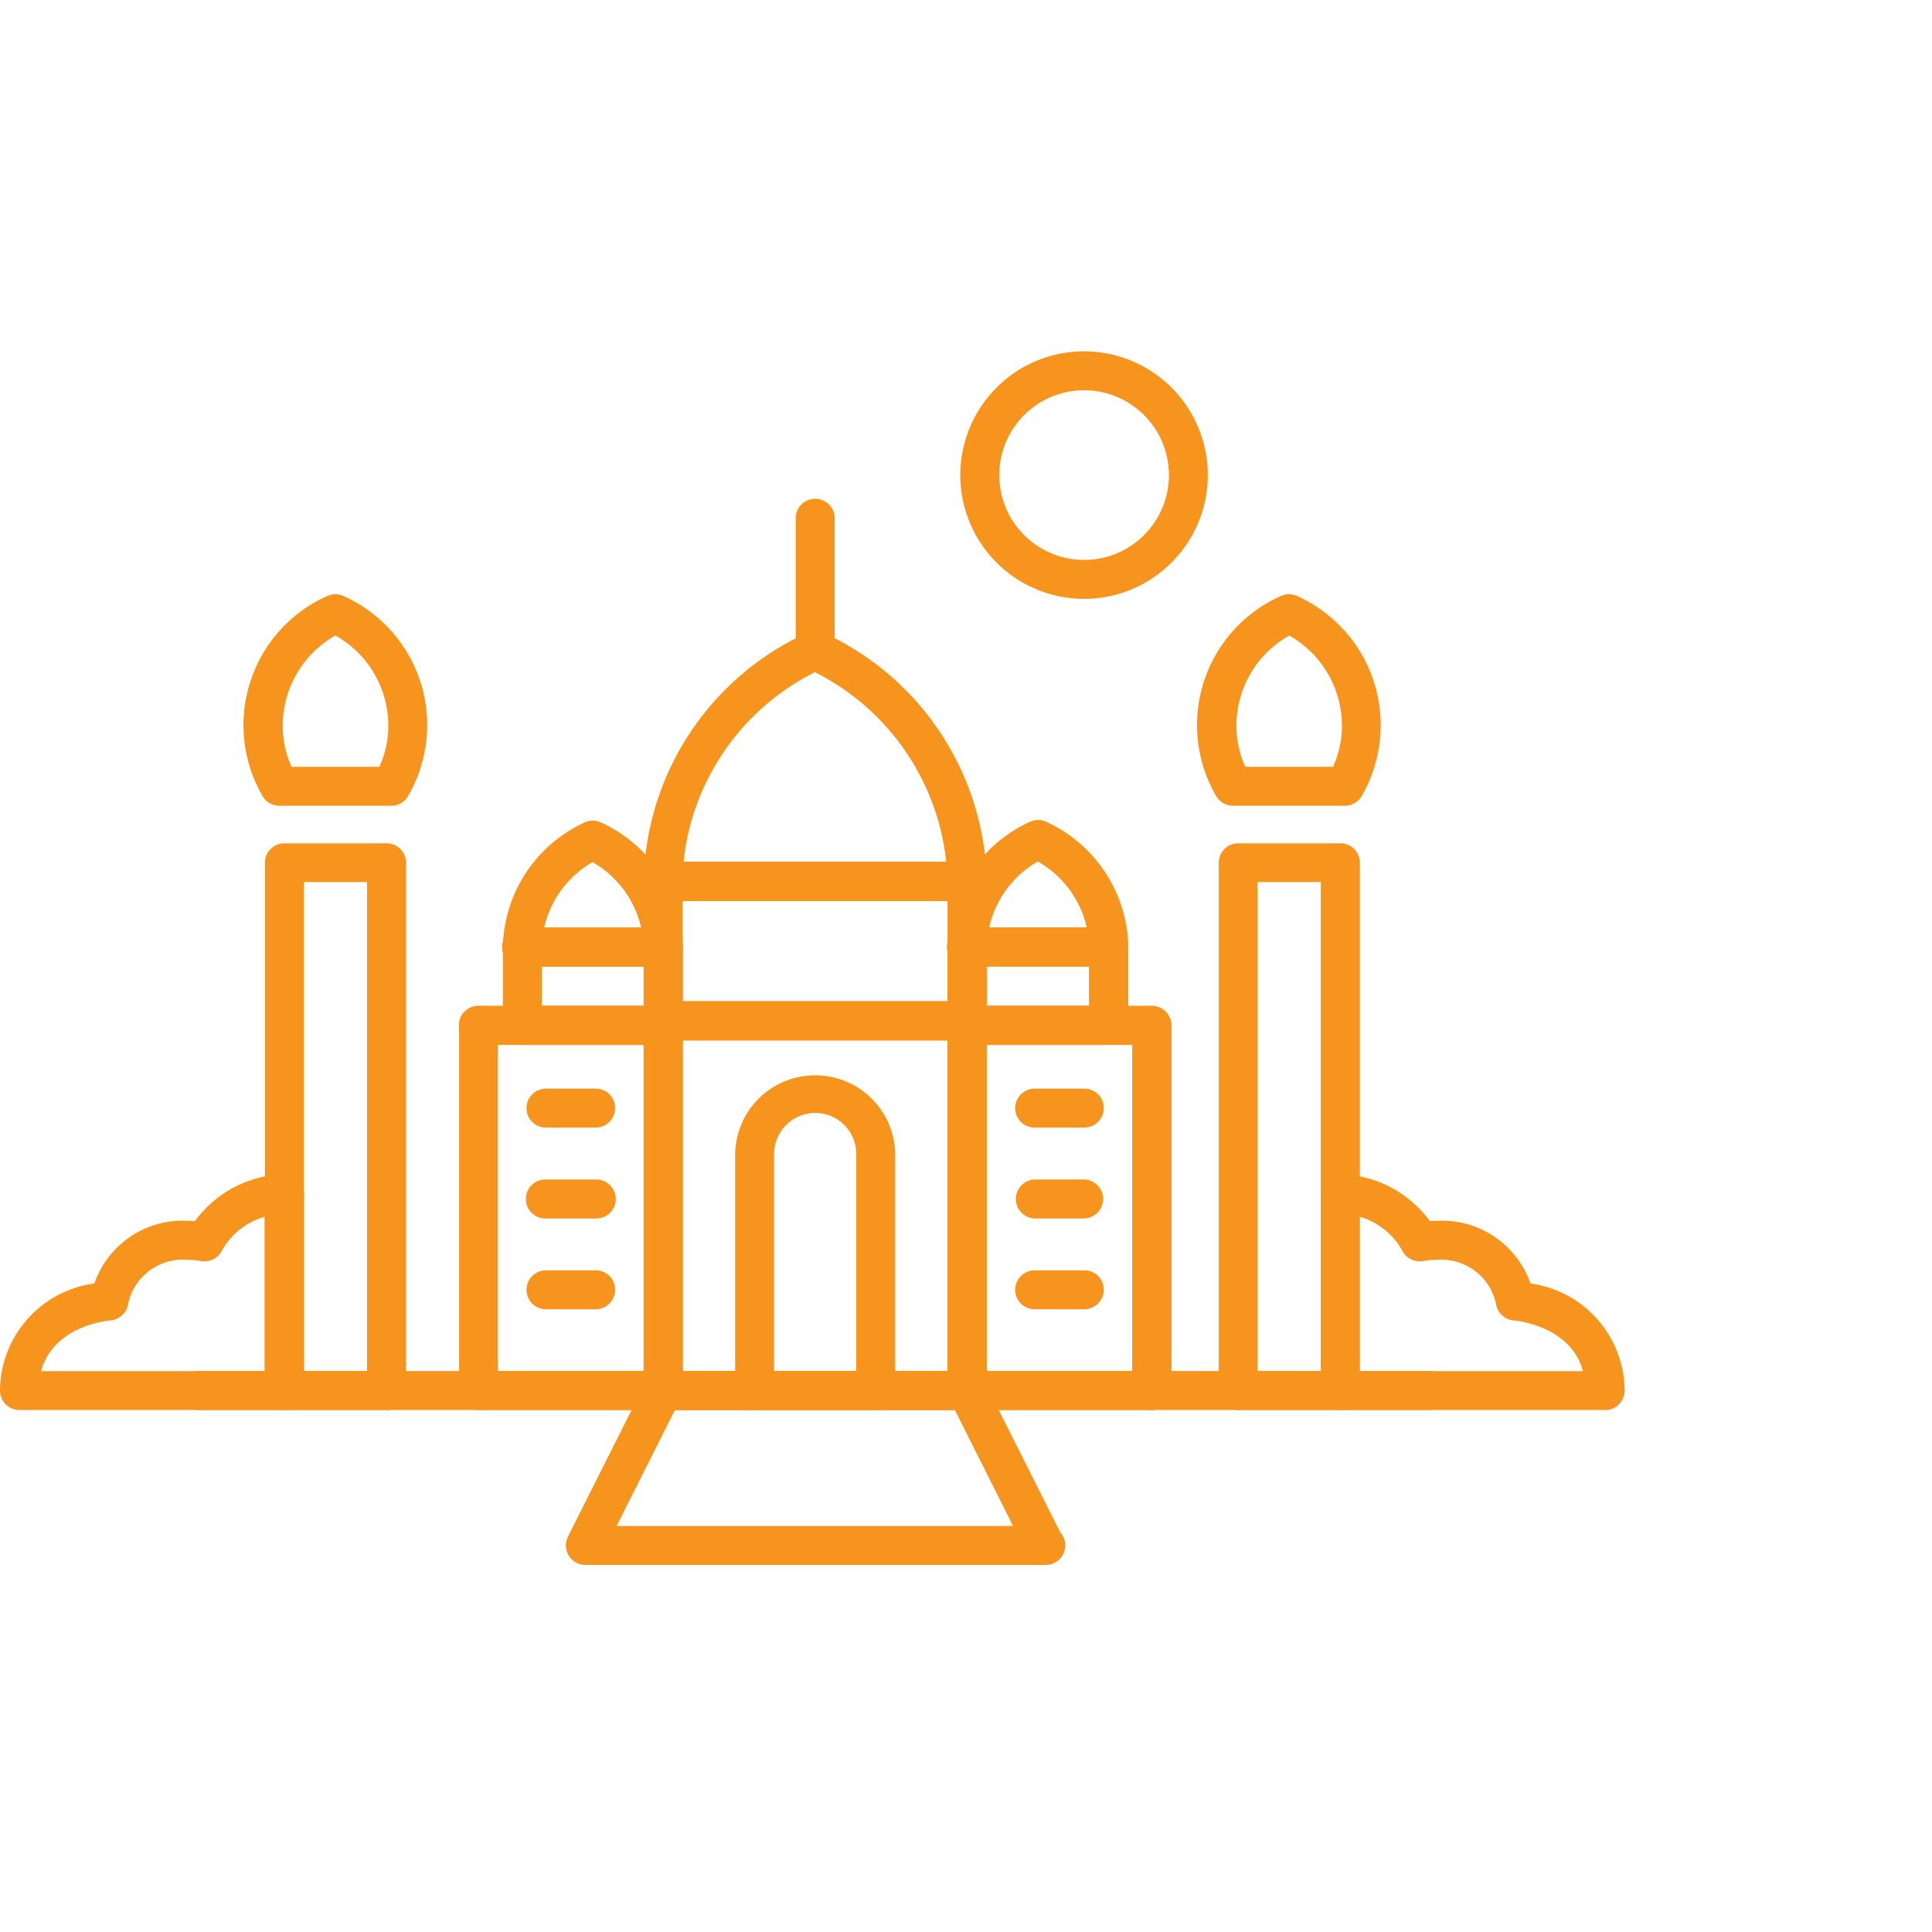
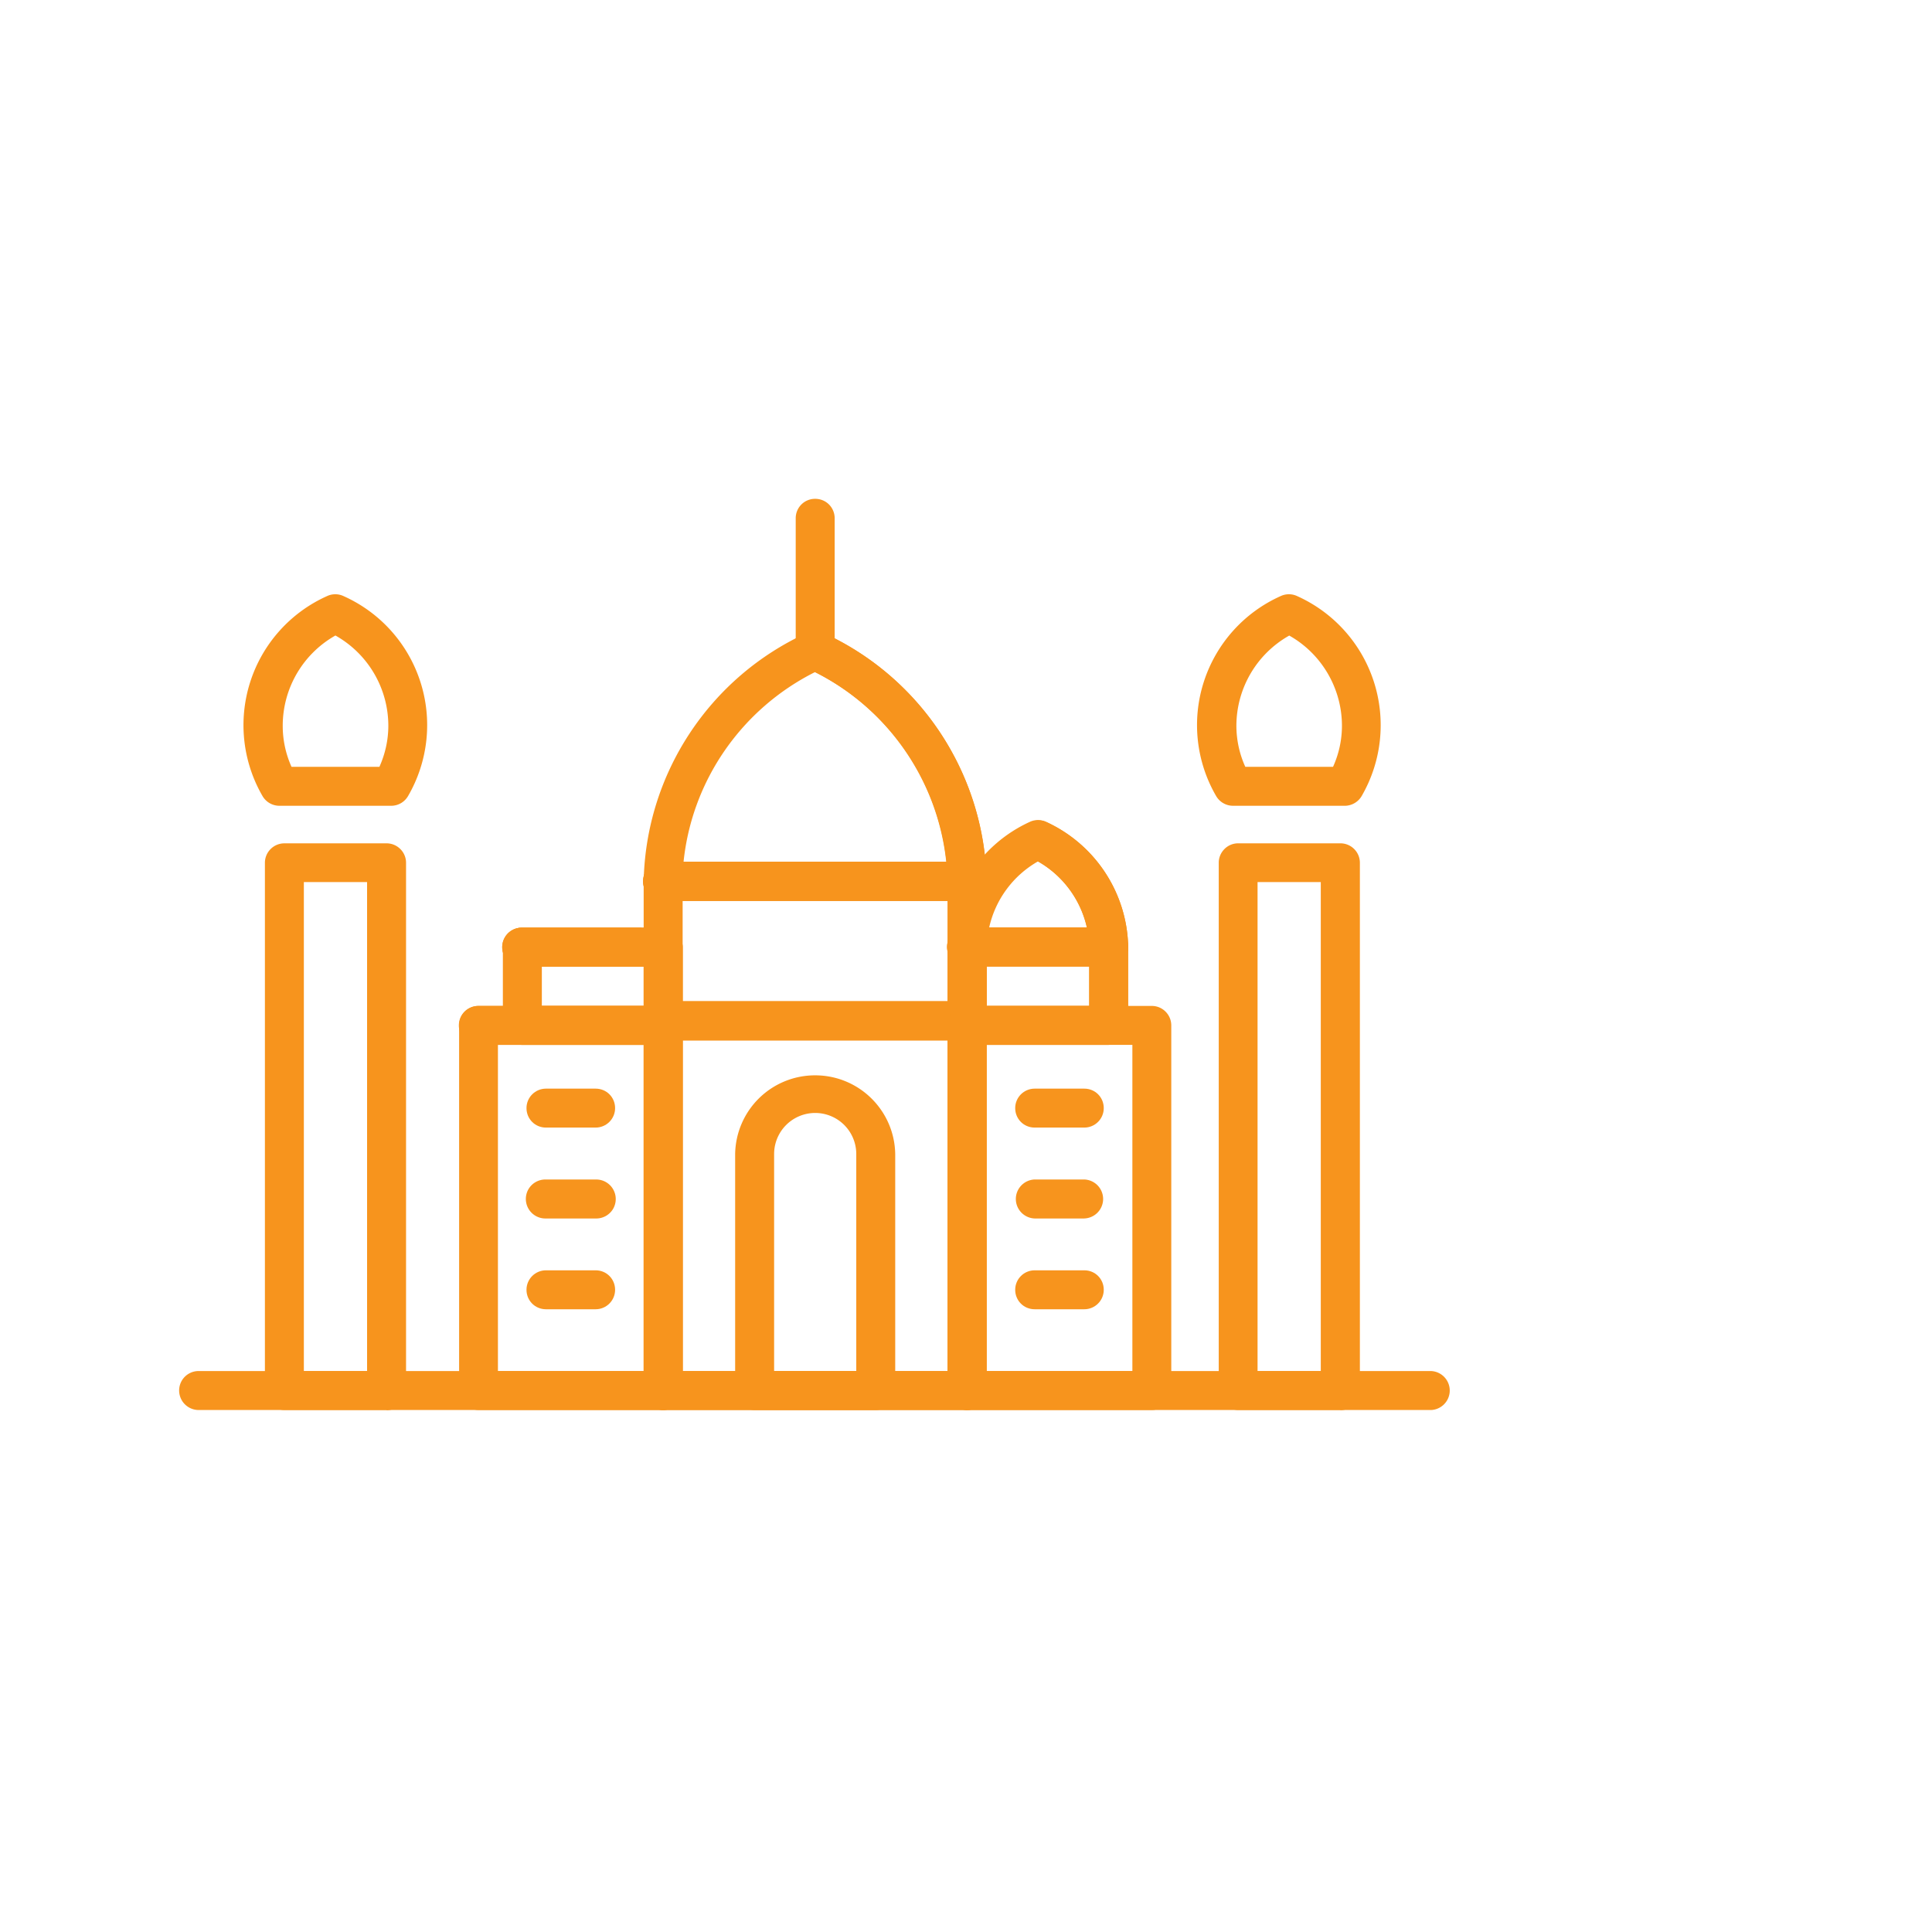
<svg xmlns="http://www.w3.org/2000/svg" xmlns:xlink="http://www.w3.org/1999/xlink" width="88" height="88">
  <g fill="#f7941d">
    <path d="M17.607 64.224h-4.654a.89.89 0 0 1-.887-.888V39.3c0-.235.093-.46.26-.627s.392-.26.627-.26h4.654c.235-.001.46.093.628.26a.88.88 0 0 1 .26.628v24.045a.88.88 0 0 1-.26.628.89.89 0 0 1-.628.26zM13.84 62.45h2.88V40.178h-2.88zm47.205 1.774H56.4a.89.89 0 0 1-.628-.26c-.168-.167-.26-.393-.26-.628V39.3c-.001-.235.093-.46.26-.628a.88.88 0 0 1 .628-.26h4.654c.235 0 .46.093.627.26s.26.392.26.627v24.045a.89.89 0 0 1-.887.888zM57.28 62.45h2.88V40.178h-2.88z" />
    <path d="M65.18 64.224H9.076a.89.89 0 0 1-.794-1.34.89.89 0 0 1 .794-.435h56.1a.89.89 0 0 1 .858.888.89.89 0 0 1-.858.888zM17.825 36.702h-5.1a.89.89 0 0 1-.769-.445c-.914-1.58-1.115-3.475-.553-5.212a6.44 6.44 0 0 1 3.503-3.898.88.88 0 0 1 .732 0c1.67.743 2.943 2.16 3.506 3.898s.36 3.633-.557 5.213c-.16.276-.453.445-.77.444zm-4.548-1.774h4.005c.268-.6.406-1.23.406-1.88a4.72 4.72 0 0 0-2.41-4.102 4.72 4.72 0 0 0-2.4 4.1 4.54 4.54 0 0 0 .4 1.881zm47.986 1.774h-5.1a.89.89 0 0 1-.77-.444c-.917-1.58-1.12-3.475-.557-5.213s1.837-3.155 3.506-3.898a.88.88 0 0 1 .732 0c1.667.745 2.94 2.162 3.502 3.9s.36 3.632-.554 5.212a.9.9 0 0 1-.77.444zm-4.55-1.774h4.005a4.53 4.53 0 0 0 .406-1.879c-.005-1.7-.925-3.268-2.4-4.1a4.72 4.72 0 0 0-2.408 4.1 4.54 4.54 0 0 0 .406 1.879zm-12.663 6.1H30.206a.89.89 0 0 1-.634-.265.9.9 0 0 1-.253-.639c.106-4.883 3-9.274 7.443-11.3.232-.105.5-.105.73 0a12.72 12.72 0 0 1 7.443 11.3.89.89 0 0 1-.886.9zm-12.9-1.774H43.1c-.392-3.7-2.646-6.966-5.98-8.64-3.335 1.674-5.6 4.928-5.985 8.64z" />
    <path d="M44.05 47.386H30.206c-.235.001-.46-.093-.628-.26s-.26-.392-.26-.628v-6.36c0-.235.093-.46.26-.627s.392-.26.627-.26H44.05c.49 0 .886.397.887.886v6.36c0 .5-.397.887-.887.887zm-12.957-1.774h12.07V41.03h-12.07z" />
    <path d="M44.05 64.224H30.206a.89.89 0 0 1-.628-.26c-.168-.167-.26-.393-.26-.628V46.498c-.001-.235.093-.46.26-.628a.88.88 0 0 1 .628-.26H44.05c.235 0 .46.093.627.26s.26.392.26.627v16.838a.89.89 0 0 1-.887.888zM31.094 62.45h12.07V47.385h-12.07zM44.05 41.026H30.206a.89.89 0 0 1-.793-.434c-.165-.278-.165-.625 0-.904s.47-.445.793-.434h12.906a10.95 10.95 0 0 0-6.345-8.814c-.318-.143-.523-.46-.523-.808v-6.024a.88.88 0 0 1 .887-.887c.5 0 .887.397.887.887v5.467c4.163 2.13 6.82 6.374 6.923 11.05a.89.89 0 0 1-.886.9z" />
    <path d="M44.05 47.386H30.206c-.317 0-.6-.17-.768-.443s-.158-.613 0-.887.45-.444.768-.443h12.958V41.03H30.206c-.324.01-.628-.156-.793-.434s-.165-.625 0-.904.47-.445.793-.434H44.05c.49 0 .886.397.887.886V46.5c0 .5-.397.887-.887.887z" />
    <path d="M44.05 64.224a.89.89 0 0 1-.628-.26c-.168-.167-.26-.393-.26-.628V47.384H30.206a.88.88 0 0 1-.887-.887c0-.5.397-.887.887-.887H44.05c.235 0 .46.093.627.26s.26.392.26.627v16.84a.89.89 0 0 1-.887.888zm6.45-20.21h-6.44a.88.88 0 0 1-.634-.265.9.9 0 0 1-.253-.637c.053-2.454 1.506-4.662 3.74-5.68a.88.88 0 0 1 .732 0 6.4 6.4 0 0 1 3.743 5.679.89.89 0 0 1-.888.9zm-5.444-1.774h4.45a4.64 4.64 0 0 0-2.224-3.006 4.62 4.62 0 0 0-2.225 3.006z" />
    <path d="M50.5 47.593h-6.44c-.236 0-.46-.093-.628-.26s-.26-.393-.26-.628v-3.577c-.001-.235.093-.46.26-.628s.392-.26.628-.26h6.44a.89.89 0 0 1 .888.887v3.577a.89.89 0 0 1-.888.888zm-5.552-1.774h4.664v-1.8h-4.664z" />
    <path d="M52.465 64.224H44.05a.89.89 0 0 1-.628-.26c-.168-.167-.26-.393-.26-.628v-16.63c0-.235.093-.46.26-.627s.392-.26.627-.26h8.414a.88.88 0 0 1 .627.26c.167.167.26.392.26.627v16.63a.88.88 0 0 1-.26.628.89.89 0 0 1-.628.26zm-7.527-1.774h6.64V47.593h-6.64zM50.5 44.015h-6.44a.89.89 0 0 1-.793-.434c-.165-.278-.165-.625 0-.904s.47-.445.793-.434h5.444a4.62 4.62 0 0 0-2.592-3.19.89.89 0 0 1-.415-1.162.89.89 0 0 1 1.147-.455 6.4 6.4 0 0 1 3.743 5.679.89.89 0 0 1-.888.9z" />
    <path d="M50.5 47.593h-6.44c-.5 0-.887-.397-.887-.887s.397-.887.887-.887h5.552v-1.8H44.05c-.324.01-.628-.156-.793-.434s-.165-.625 0-.904.47-.445.793-.434h6.44a.89.89 0 0 1 .888.887V46.7a.89.89 0 0 1-.888.883z" />
-     <path d="M52.465 64.224a.89.89 0 0 1-.887-.888V47.593H44.05a.88.88 0 0 1-.887-.887c0-.5.397-.887.887-.887h8.414a.88.88 0 0 1 .627.26c.167.167.26.392.26.627v16.63a.88.88 0 0 1-.26.628.89.89 0 0 1-.628.26zm-22.26-20.198h-6.414a.88.88 0 0 1-.63-.265.89.89 0 0 1-.256-.637 6.38 6.38 0 0 1 3.725-5.661.89.89 0 0 1 .735 0 6.38 6.38 0 0 1 3.729 5.661.9.9 0 0 1-.256.637c-.167.17-.395.265-.633.265zm-5.42-1.773h4.425a4.61 4.61 0 0 0-2.214-2.987 4.61 4.61 0 0 0-2.21 2.987z" />
    <path d="M30.206 47.593h-6.414a.89.89 0 0 1-.887-.888V43.14c0-.235.093-.46.26-.627s.392-.26.627-.26h6.414a.89.89 0 0 1 .888.887v3.564a.89.89 0 0 1-.888.888zM24.68 45.82h4.64v-1.792h-4.64z" />
-     <path d="M30.206 64.224H21.8a.89.89 0 0 1-.628-.26c-.168-.167-.26-.393-.26-.628v-16.63c0-.235.093-.46.26-.627s.392-.26.627-.26h8.414c.235 0 .46.093.627.26s.26.392.26.627v16.63a.89.89 0 0 1-.885.888zM22.68 62.45h6.64V47.593h-6.64zm7.526-18.423h-6.414a.89.89 0 0 1-.793-.434c-.165-.278-.165-.625 0-.904s.47-.445.793-.434h5.42a4.61 4.61 0 0 0-2.578-3.173.89.89 0 0 1-.442-1.174.89.89 0 0 1 1.174-.442 6.38 6.38 0 0 1 3.729 5.661.9.9 0 0 1-.256.637.88.88 0 0 1-.633.264z" />
+     <path d="M30.206 64.224H21.8a.89.89 0 0 1-.628-.26c-.168-.167-.26-.393-.26-.628v-16.63c0-.235.093-.46.26-.627s.392-.26.627-.26h8.414c.235 0 .46.093.627.26s.26.392.26.627v16.63a.89.89 0 0 1-.885.888zM22.68 62.45h6.64V47.593h-6.64zm7.526-18.423h-6.414a.89.89 0 0 1-.793-.434c-.165-.278-.165-.625 0-.904s.47-.445.793-.434h5.42z" />
    <path d="M30.206 47.593h-6.414c-.5 0-.887-.397-.887-.887s.397-.887.887-.887h5.527v-1.792h-5.527c-.324.01-.628-.156-.793-.434s-.165-.625 0-.904.47-.445.793-.434h6.414a.89.89 0 0 1 .888.887v3.564a.89.89 0 0 1-.888.888z" />
    <path d="M30.206 64.224a.89.89 0 0 1-.628-.26c-.168-.167-.26-.393-.26-.628V47.593h-7.53a.88.88 0 0 1-.887-.887c0-.5.397-.887.887-.887h8.414c.235 0 .46.093.627.26s.26.392.26.627v16.63a.89.89 0 0 1-.885.888zm9.684 0h-5.517a.89.89 0 0 1-.628-.26c-.168-.167-.26-.393-.26-.628v-10.77a3.64 3.64 0 0 1 3.646-3.586c1.99 0 3.613 1.596 3.645 3.586v10.77a.89.89 0 0 1-.887.888zm-4.63-1.774h3.742v-9.885a1.87 1.87 0 1 0-3.742 0z" />
    <use xlink:href="#B" />
    <path d="M27.13 55.5h-2.262a.89.89 0 0 1-.794-1.34.89.89 0 0 1 .794-.435h2.262a.89.89 0 0 1 .794 1.34.89.89 0 0 1-.794.435z" />
    <use xlink:href="#B" y="8.275" />
    <use xlink:href="#C" />
    <path d="M49.388 55.5h-2.26a.89.89 0 0 1-.858-.888.89.89 0 0 1 .858-.888h2.26a.89.89 0 0 1 .858.887.89.89 0 0 1-.858.888z" />
    <use xlink:href="#C" y="8.275" />
-     <path d="M73.1 64.224H61.045a.89.89 0 0 1-.628-.26c-.168-.167-.26-.393-.26-.628v-8.963c0-.244.1-.478.278-.645s.415-.25.658-.24a5.2 5.2 0 0 1 4.031 2.129l.343-.01a4.26 4.26 0 0 1 4.242 2.854 4.96 4.96 0 0 1 4.29 4.877c0 .236-.093.462-.26.63s-.394.26-.63.26zm-11.178-1.77h10.18c-.54-2-2.87-2.284-3.167-2.312a.89.89 0 0 1-.776-.663c-.228-1.288-1.396-2.194-2.7-2.095a3.43 3.43 0 0 0-.609.05.89.89 0 0 1-.992-.494 3.24 3.24 0 0 0-1.936-1.519v7.033zm-48.98 1.77H.886a.89.89 0 0 1-.627-.26c-.167-.166-.26-.392-.26-.628.02-2.465 1.847-4.542 4.3-4.877a4.26 4.26 0 0 1 4.242-2.854l.343.01a5.2 5.2 0 0 1 4.031-2.129c.243-.013.482.074.658.242a.89.89 0 0 1 .277.644v8.963a.89.89 0 0 1-.888.888zm-11.068-1.77h10.18v-7.03a3.25 3.25 0 0 0-1.937 1.522.89.89 0 0 1-.992.487h0c-.2-.035-.403-.052-.606-.05-1.305-.1-2.472.807-2.7 2.095-.093.364-.405.63-.78.663-.3.026-2.627.313-3.167 2.313zm45.75 8.827H26.66a.89.89 0 0 1-.793-1.286l3.548-7.057a.89.89 0 0 1 .793-.489h13.845a.88.88 0 0 1 .79.489l3.452 6.86a.89.89 0 0 1-.659 1.482zm-19.538-1.774h18.06l-2.654-5.282h-12.75zm21.29-42.23a5.64 5.64 0 0 1-5.636-5.638 5.64 5.64 0 0 1 5.637-5.636 5.64 5.64 0 0 1 5.637 5.637c-.003 3.112-2.526 5.635-5.638 5.637zm0-9.5a3.86 3.86 0 0 0-3.86 3.864c.002 2.134 1.73 3.862 3.864 3.862s3.862-1.73 3.862-3.863-1.73-3.863-3.865-3.864z" />
  </g>
  <defs>
    <path id="B" d="M27.13 51.36h-2.262c-.5 0-.887-.397-.887-.887s.397-.887.887-.887h2.262c.5 0 .887.397.887.887s-.397.887-.887.887z" />
    <path id="C" d="M49.388 51.36h-2.26c-.5 0-.887-.397-.887-.887s.397-.887.887-.887h2.26c.5 0 .887.397.887.887s-.397.887-.887.887z" />
  </defs>
</svg>